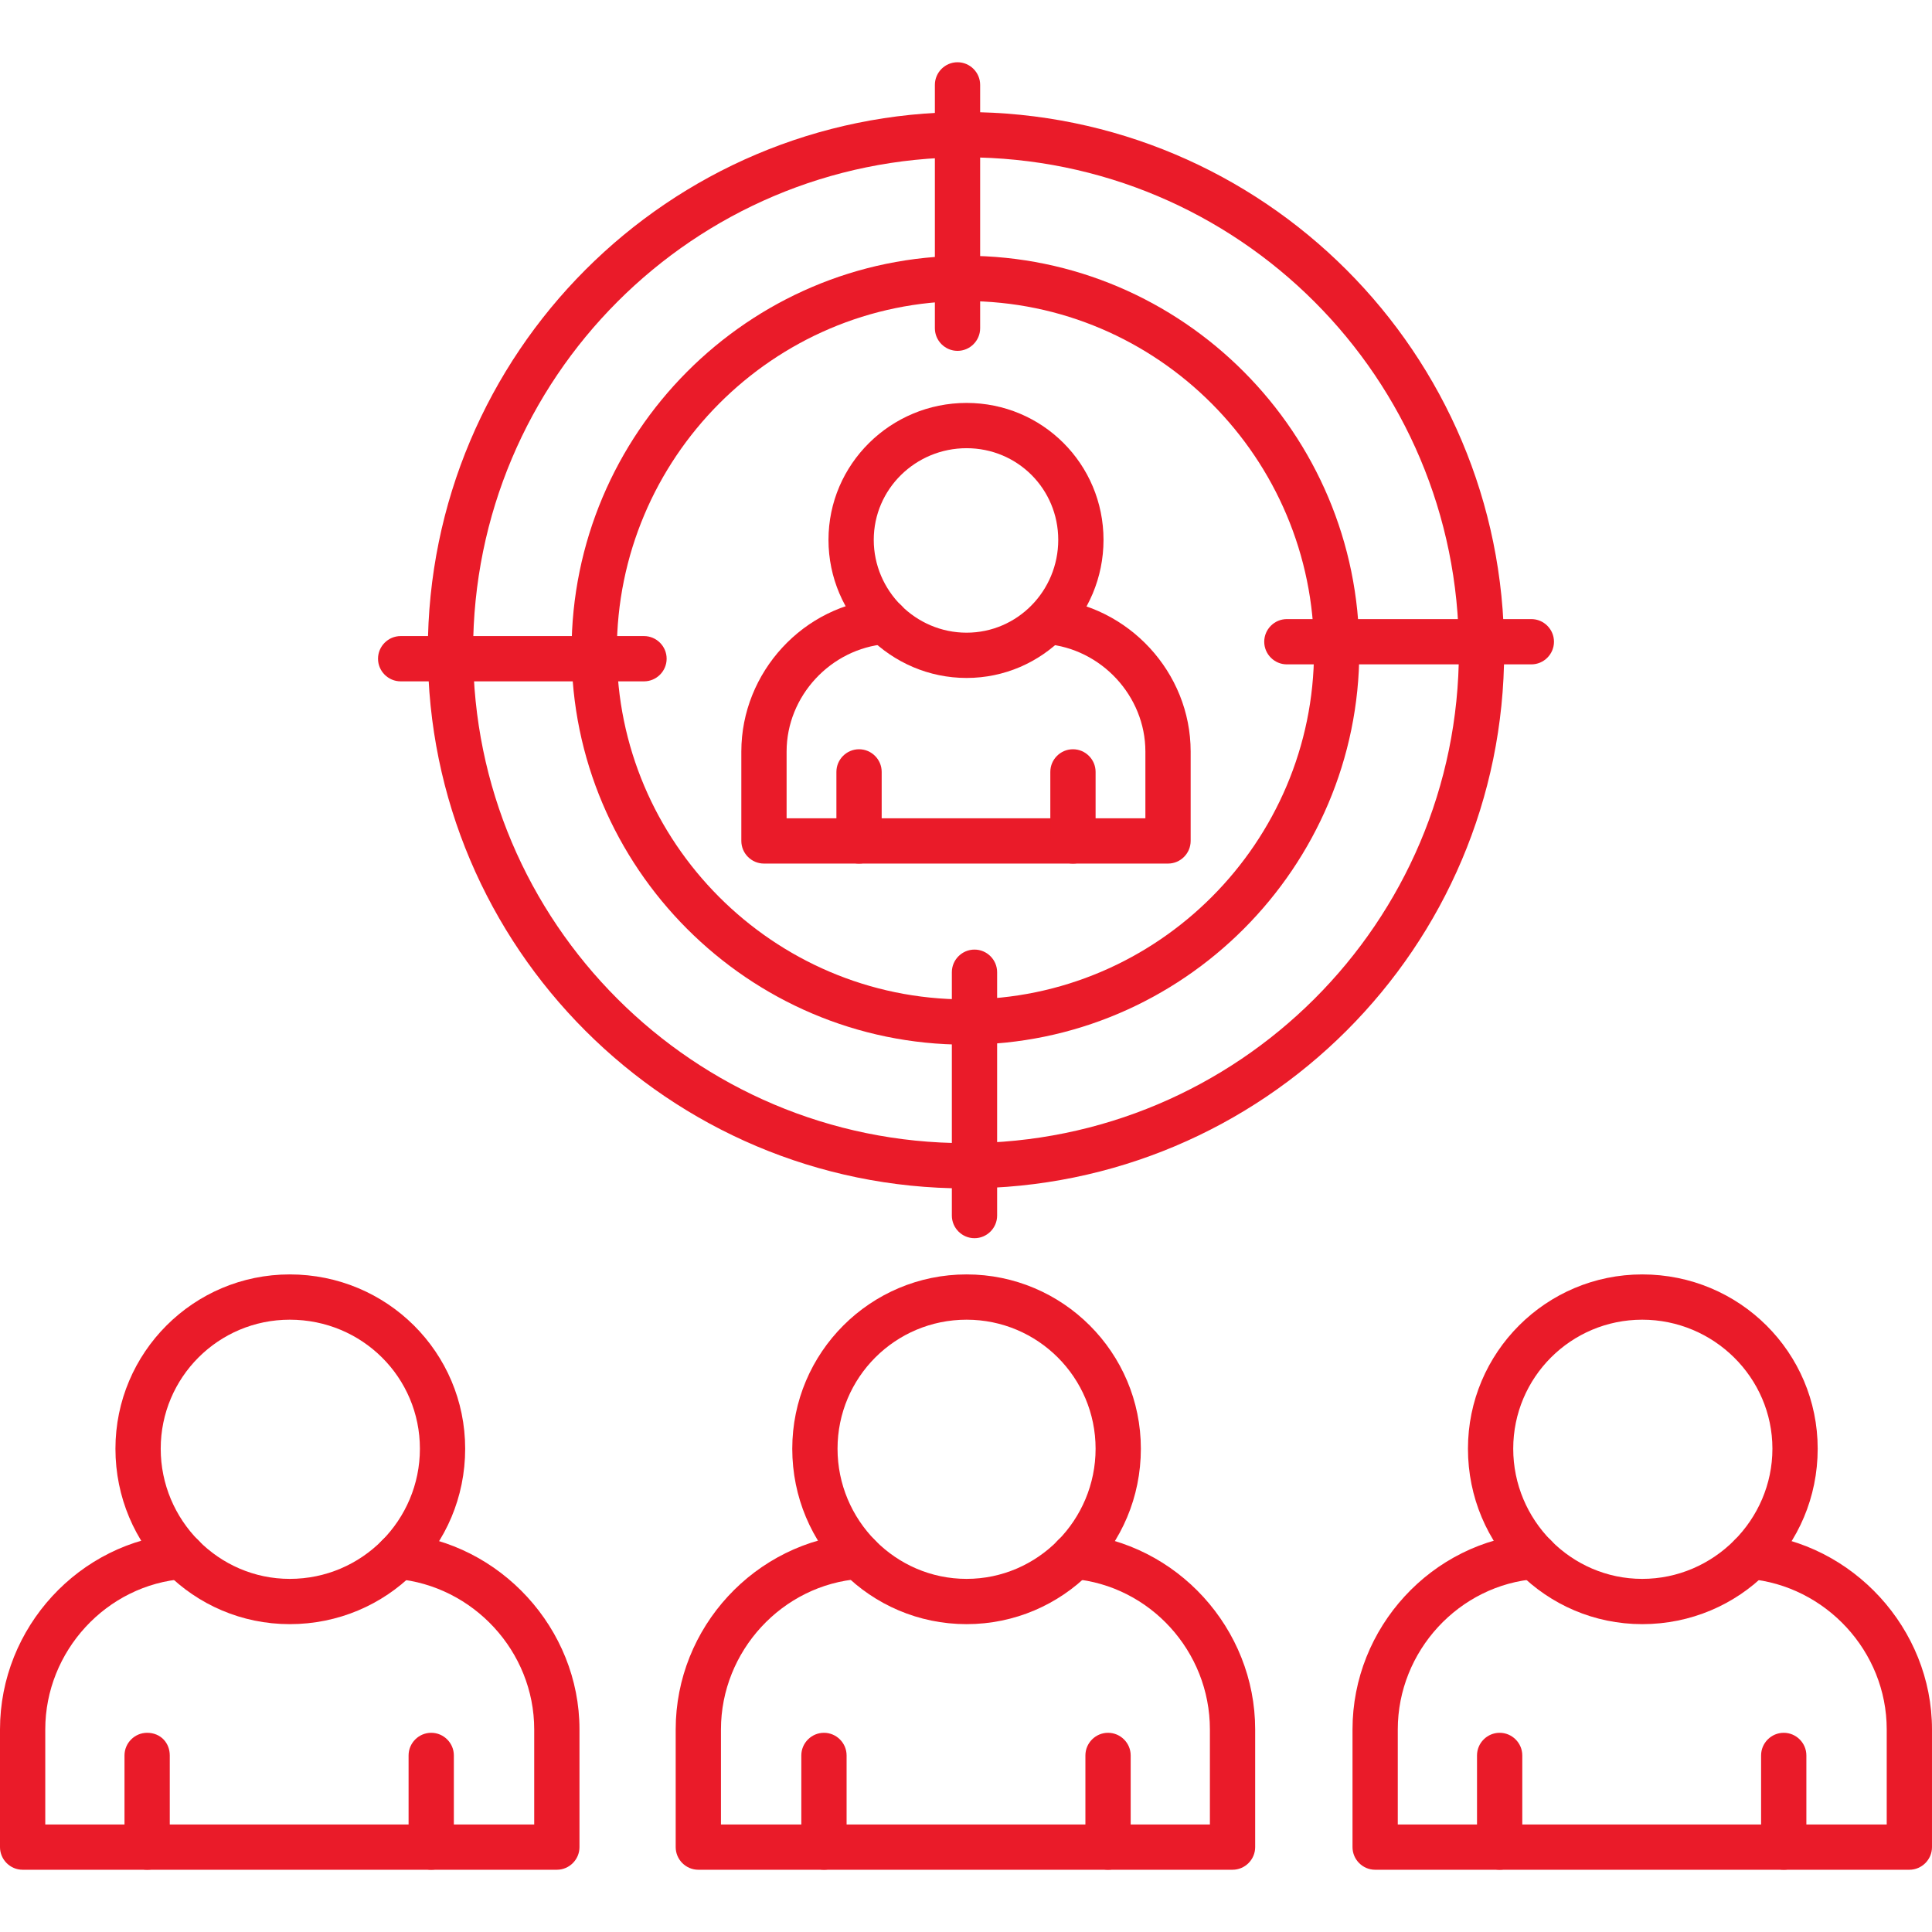
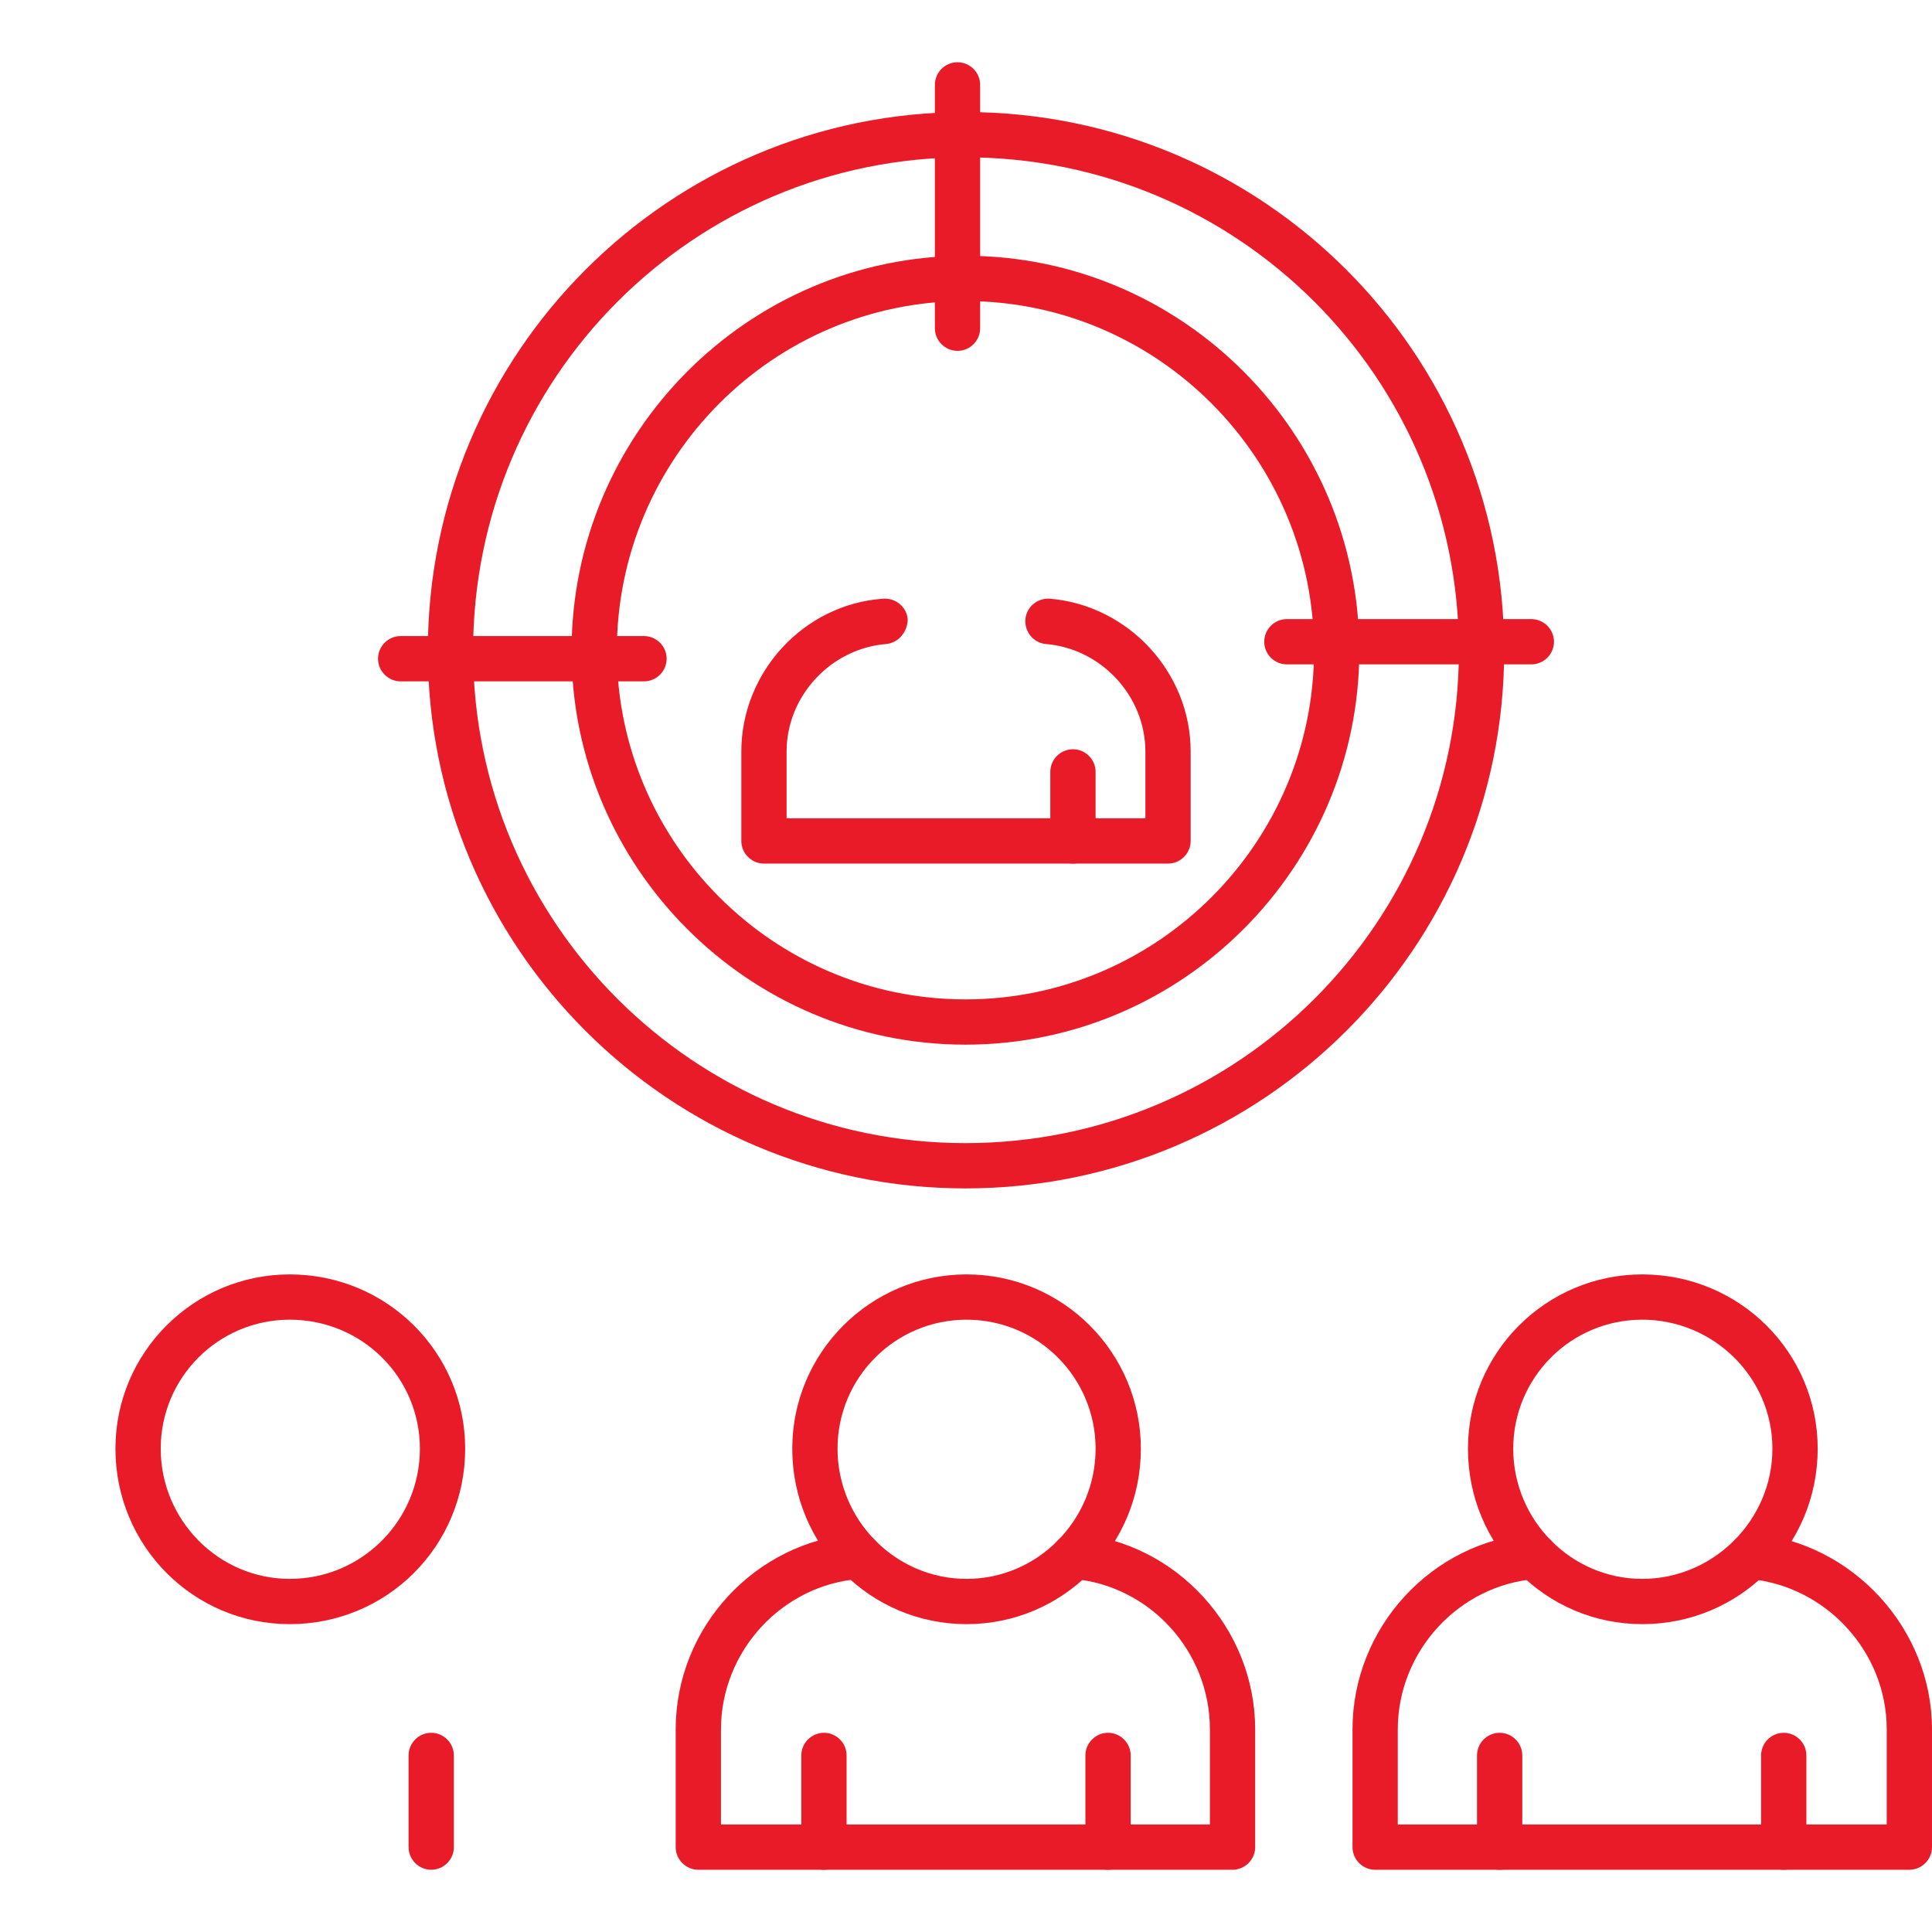
<svg xmlns="http://www.w3.org/2000/svg" clip-rule="evenodd" fill-rule="evenodd" height="300" image-rendering="optimizeQuality" shape-rendering="geometricPrecision" text-rendering="geometricPrecision" viewBox="0 0 1707 1707" width="300" version="1.1">
  <g width="100%" height="100%" transform="matrix(1,0,0,1,0,0)">
    <g id="Layer_x0020_1">
      <g id="_631155328">
        <g>
          <g>
            <path d="m853 1050c-262 0-475-213-475-475 0-263 213-476 475-476 263 0 476 213 476 476 0 262-213 475-476 475zm0-911c-240 0-435 195-435 436 0 240 195 435 435 435 241 0 436-195 436-435 0-241-195-436-436-436z" fill="#ea1b29" fill-opacity="1" data-original-color="#000000ff" stroke="none" stroke-opacity="1" />
          </g>
          <g>
            <path d="m853 923c-192 0-348-157-348-348 0-192 156-349 348-349s348 157 348 349c0 191-156 348-348 348zm0-657c-170 0-308 139-308 309 0 169 138 308 308 308s308-139 308-308c0-170-138-309-308-309z" fill="#ea1b29" fill-opacity="1" data-original-color="#000000ff" stroke="none" stroke-opacity="1" />
          </g>
          <g>
            <g>
              <g>
                <path d="m854 1435c-85 0-154-69-154-155 0-85 69-154 154-154s154 69 154 154c0 86-69 155-154 155zm0-269c-63 0-114 51-114 114s51 115 114 115 114-52 114-115-51-114-114-114z" fill="#ea1b29" fill-opacity="1" data-original-color="#000000ff" stroke="none" stroke-opacity="1" />
              </g>
              <g>
                <path d="m1089 1652h-472c-11 0-20-9-20-20v-104c0-90 70-166 160-173 11-1 21 7 21 18 1 11-7 21-18 22-69 5-123 64-123 133v84h432v-84c0-69-53-127-121-133-11-1-20-11-19-22s11-19 22-18c89 8 158 84 158 173v104c0 11-9 20-20 20z" fill="#ea1b29" fill-opacity="1" data-original-color="#000000ff" stroke="none" stroke-opacity="1" />
              </g>
              <g>
                <path d="m728 1652c-11 0-20-9-20-20v-81c0-11 9-20 20-20s20 9 20 20v81c0 11-9 20-20 20z" fill="#ea1b29" fill-opacity="1" data-original-color="#000000ff" stroke="none" stroke-opacity="1" />
              </g>
              <g>
                <path d="m979 1652c-11 0-20-9-20-20v-81c0-11 9-20 20-20s20 9 20 20v81c0 11-9 20-20 20z" fill="#ea1b29" fill-opacity="1" data-original-color="#000000ff" stroke="none" stroke-opacity="1" />
              </g>
            </g>
            <g>
              <g>
                <path d="m256 1435c-85 0-154-69-154-155 0-85 69-154 154-154 86 0 155 69 155 154 0 86-69 155-155 155zm0-269c-63 0-114 51-114 114s51 115 114 115c64 0 115-52 115-115s-51-114-115-114z" fill="#ea1b29" fill-opacity="1" data-original-color="#000000ff" stroke="none" stroke-opacity="1" />
              </g>
              <g>
-                 <path d="m492 1652h-472c-11 0-20-9-20-20v-104c0-90 70-166 159-173 11-1 21 7 22 18s-7 21-18 22c-69 5-123 64-123 133v84h432v-84c0-69-54-127-122-133-11-1-19-11-18-22s11-19 22-18c88 8 158 84 158 173v104c0 11-9 20-20 20z" fill="#ea1b29" fill-opacity="1" data-original-color="#000000ff" stroke="none" stroke-opacity="1" />
-               </g>
+                 </g>
              <g>
-                 <path d="m130 1652c-11 0-20-9-20-20v-81c0-11 9-20 20-20 12 0 20 9 20 20v81c0 11-8 20-20 20z" fill="#ea1b29" fill-opacity="1" data-original-color="#000000ff" stroke="none" stroke-opacity="1" />
-               </g>
+                 </g>
              <g>
                <path d="m381 1652c-11 0-20-9-20-20v-81c0-11 9-20 20-20s20 9 20 20v81c0 11-9 20-20 20z" fill="#ea1b29" fill-opacity="1" data-original-color="#000000ff" stroke="none" stroke-opacity="1" />
              </g>
            </g>
            <g>
              <g>
                <path d="m1451 1435c-85 0-154-69-154-155 0-85 69-154 154-154 86 0 155 69 155 154 0 86-69 155-155 155zm0-269c-63 0-114 51-114 114s51 115 114 115 115-52 115-115-52-114-115-114z" fill="#ea1b29" fill-opacity="1" data-original-color="#000000ff" stroke="none" stroke-opacity="1" />
              </g>
              <g>
                <path d="m1687 1652h-472c-11 0-20-9-20-20v-104c0-90 70-166 159-173 11-1 21 7 22 18s-7 21-18 22c-69 5-123 64-123 133v84h432v-84c0-69-54-127-122-133-11-1-19-11-18-22s10-19 22-18c88 8 158 84 158 173v104c0 11-9 20-20 20z" fill="#ea1b29" fill-opacity="1" data-original-color="#000000ff" stroke="none" stroke-opacity="1" />
              </g>
              <g>
                <path d="m1325 1652c-11 0-20-9-20-20v-81c0-11 9-20 20-20s20 9 20 20v81c0 11-9 20-20 20z" fill="#ea1b29" fill-opacity="1" data-original-color="#000000ff" stroke="none" stroke-opacity="1" />
              </g>
              <g>
                <path d="m1576 1652c-11 0-20-9-20-20v-81c0-11 9-20 20-20s20 9 20 20v81c0 11-9 20-20 20z" fill="#ea1b29" fill-opacity="1" data-original-color="#000000ff" stroke="none" stroke-opacity="1" />
              </g>
            </g>
          </g>
          <g>
            <g>
-               <path d="m854 599c-67 0-122-55-122-122s55-121 122-121 121 54 121 121-54 122-121 122zm0-203c-45 0-82 36-82 81s37 82 82 82 81-37 81-82-36-81-81-81z" fill="#ea1b29" fill-opacity="1" data-original-color="#000000ff" stroke="none" stroke-opacity="1" />
-             </g>
+               </g>
            <g>
              <path d="m1032 763h-357c-11 0-20-9-20-20v-79c0-70 55-130 125-135 11-1 21 7 22 18 0 11-8 21-19 22-49 4-88 46-88 95v59h317v-59c0-49-39-91-88-95-11-1-19-11-18-22s11-19 22-18c69 6 124 65 124 135v79c0 11-9 20-20 20z" fill="#ea1b29" fill-opacity="1" data-original-color="#000000ff" stroke="none" stroke-opacity="1" />
            </g>
            <g>
-               <path d="m759 763c-11 0-20-9-20-20v-61c0-11 9-20 20-20s20 9 20 20v61c0 11-9 20-20 20z" fill="#ea1b29" fill-opacity="1" data-original-color="#000000ff" stroke="none" stroke-opacity="1" />
-             </g>
+               </g>
            <g>
              <path d="m948 763c-11 0-20-9-20-20v-61c0-11 9-20 20-20s20 9 20 20v61c0 11-9 20-20 20z" fill="#ea1b29" fill-opacity="1" data-original-color="#000000ff" stroke="none" stroke-opacity="1" />
            </g>
          </g>
          <g>
            <g>
              <path d="m846 310c-11 0-20-9-20-20v-215c0-11 9-20 20-20s20 9 20 20v215c0 11-9 20-20 20z" fill="#ea1b29" fill-opacity="1" data-original-color="#000000ff" stroke="none" stroke-opacity="1" />
            </g>
            <g>
              <path d="m1353 587h-216c-11 0-20-9-20-20s9-20 20-20h216c11 0 20 9 20 20s-9 20-20 20z" fill="#ea1b29" fill-opacity="1" data-original-color="#000000ff" stroke="none" stroke-opacity="1" />
            </g>
            <g>
-               <path d="m861 1094c-11 0-20-9-20-20v-215c0-11 9-20 20-20s20 9 20 20v215c0 11-9 20-20 20z" fill="#ea1b29" fill-opacity="1" data-original-color="#000000ff" stroke="none" stroke-opacity="1" />
-             </g>
+               </g>
            <g>
-               <path d="m569 602h-215c-11 0-20-9-20-20s9-20 20-20h215c11 0 20 9 20 20s-9 20-20 20z" fill="#ea1b29" fill-opacity="1" data-original-color="#000000ff" stroke="none" stroke-opacity="1" />
+               <path d="m569 602h-215c-11 0-20-9-20-20s9-20 20-20h215c11 0 20 9 20 20s-9 20-20 20" fill="#ea1b29" fill-opacity="1" data-original-color="#000000ff" stroke="none" stroke-opacity="1" />
            </g>
          </g>
        </g>
      </g>
    </g>
  </g>
</svg>